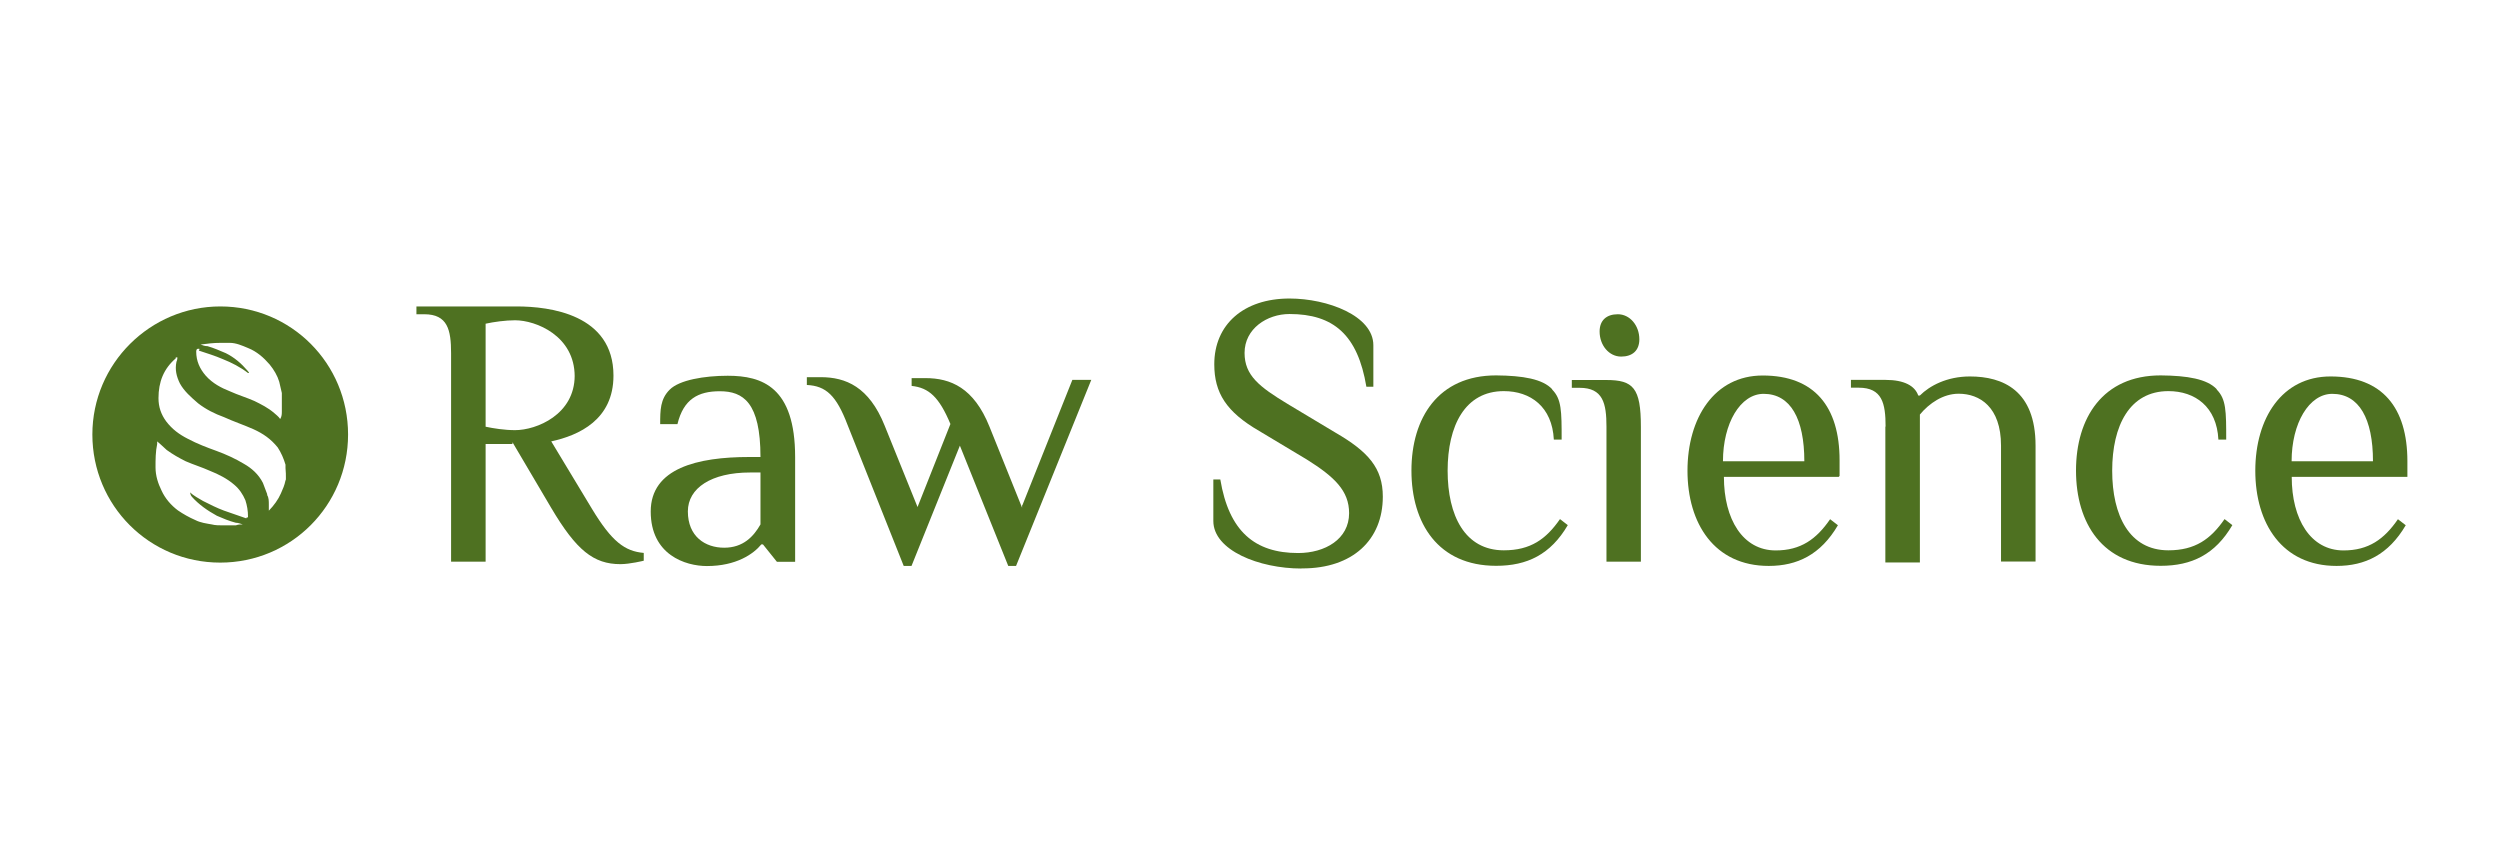
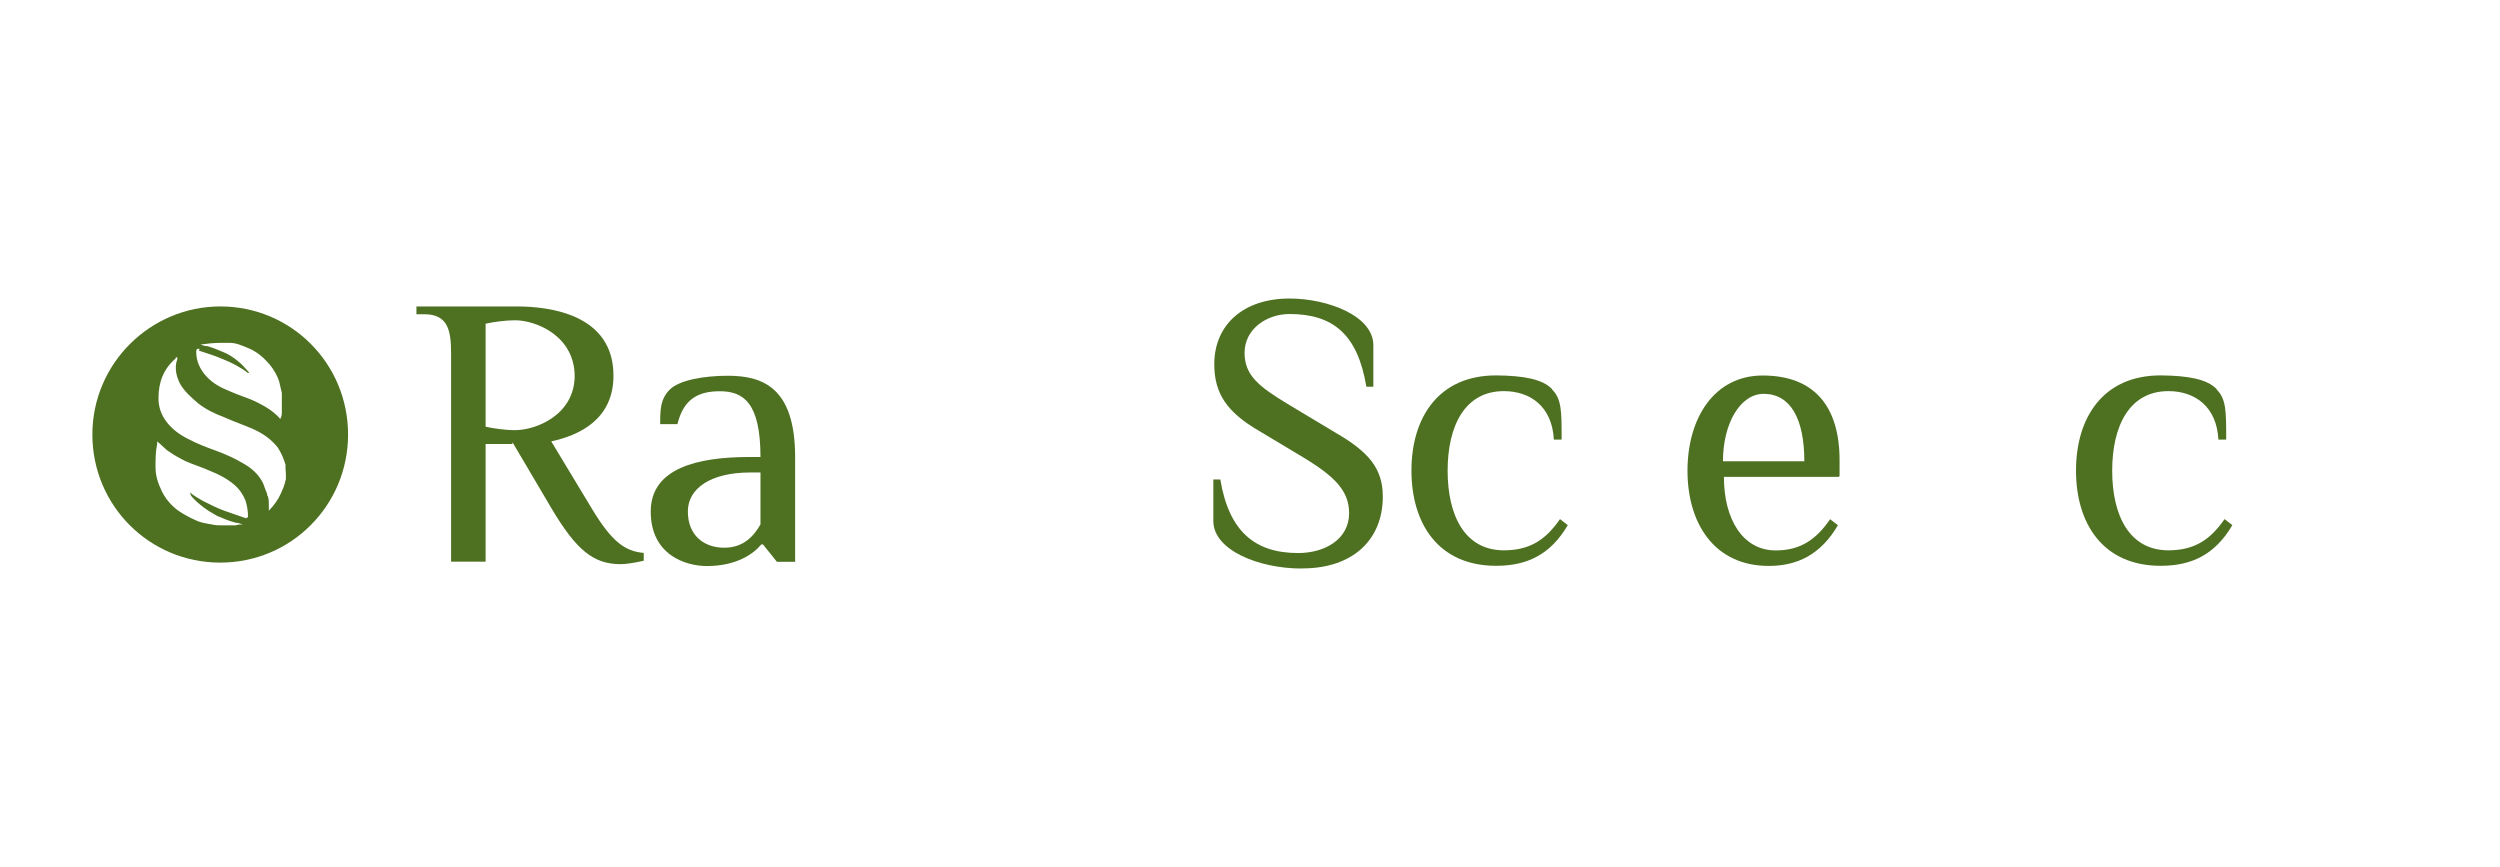
<svg xmlns="http://www.w3.org/2000/svg" id="Layer_1" data-name="Layer 1" viewBox="0 0 211.38 73.32">
  <defs>
    <style>
      .cls-1 {
        fill: #4e7121;
      }

      .cls-1, .cls-2 {
        stroke-width: 0px;
      }

      .cls-2 {
        fill: none;
      }
    </style>
  </defs>
  <rect class="cls-2" width="211.38" height="73.32" />
  <g>
    <path class="cls-1" d="M43.33,37.54h-2.27v9.95s-2.92,0-2.92,0v-17.63c0-1.97-.29-3.29-2.27-3.29h-.66s0-.66,0-.66h8.48c2.78,0,8.18.66,8.18,5.85,0,3.73-2.92,5.05-5.26,5.56l3.44,5.7c1.68,2.78,2.78,3.59,4.38,3.73v.66s-1.17.29-1.97.29c-2.27,0-3.73-1.17-5.85-4.75l-3.28-5.56v.15s0,0,0,0ZM48.59,31.83c0-3.44-3.28-4.75-5.04-4.75-.81,0-1.82.14-2.49.29v8.71c.66.14,1.6.29,2.49.29,1.82,0,5.04-1.32,5.04-4.61v.07Z" />
    <path class="cls-1" d="M65.68,47.49l-1.17-1.46h-.14c-.66.81-2.12,1.83-4.6,1.83-1.82,0-4.75-.95-4.75-4.61,0-3.66,3.95-4.61,8.33-4.61h.95c0-4.61-1.46-5.56-3.44-5.56-1.82,0-3.07.66-3.58,2.78h-1.46c0-1.17,0-2.12.81-2.92.81-.81,2.92-1.17,4.9-1.17,2.92,0,5.7.95,5.7,6.88v8.85s-1.6,0-1.6,0h.06,0ZM64.37,39.95h-.95c-3.28,0-5.26,1.32-5.26,3.29,0,2.12,1.46,3.07,3.07,3.07s2.49-.95,3.07-1.97v-4.39s.08,0,.08,0h0Z" />
-     <path class="cls-1" d="M86.44,42.73l4.23-10.61h1.6s-6.36,15.73-6.36,15.73h-.66s-4.09-10.17-4.09-10.17l-4.09,10.17h-.66s-4.75-11.93-4.75-11.93c-.95-2.49-1.82-3.29-3.44-3.37v-.66s.87,0,1.17,0c2.12,0,4.09.81,5.41,4.1l2.78,6.88,2.78-7.02c-.95-2.27-1.82-3.07-3.28-3.22v-.66s.87,0,1.17,0c2.12,0,4.09.81,5.41,4.1l2.76,6.86v-.22Z" />
    <path class="cls-1" d="M110.04,48.07c-3.58,0-7.45-1.54-7.45-4.02v-3.51s.59,0,.59,0c.73,4.39,2.92,6.22,6.58,6.22,2.27,0,4.31-1.17,4.31-3.37,0-1.9-1.24-3.07-3.58-4.54l-4.02-2.41c-2.78-1.61-3.8-3.22-3.8-5.64,0-3.37,2.49-5.56,6.36-5.56,3.22,0,7.09,1.46,7.09,3.95v3.51s-.59,0-.59,0c-.73-4.39-2.78-6.15-6.5-6.15-1.9,0-3.8,1.24-3.8,3.29,0,1.9,1.24,2.86,3.65,4.32l4.02,2.41c2.78,1.61,4.02,3,4.02,5.42,0,3.66-2.55,6.07-6.8,6.07h-.08,0Z" />
    <path class="cls-1" d="M131.23,32.93c.81.81.81,1.83.81,4.24h-.66c-.14-2.78-1.97-4.1-4.23-4.1-3.28,0-4.75,2.92-4.75,6.73,0,3.8,1.46,6.73,4.75,6.73,2.27,0,3.58-.95,4.75-2.64l.66.51c-1.46,2.49-3.44,3.44-6.06,3.44-4.9,0-7.16-3.59-7.16-8.05,0-4.46,2.27-8.05,7.16-8.05,2.26.02,3.94.3,4.75,1.18h0Z" />
-     <path class="cls-1" d="M138.75,47.49h-2.92s0-11.41,0-11.41c0-1.97-.29-3.29-2.27-3.29h-.66s0-.66,0-.66h2.92c2.27,0,2.92.66,2.92,3.95v11.41s0,0,0,0ZM137.07,30.15c-1.02,0-1.82-.95-1.82-2.12,0-.95.59-1.46,1.54-1.46,1.02,0,1.82.95,1.82,2.12,0,.95-.59,1.46-1.54,1.46Z" />
    <path class="cls-1" d="M155.48,40.32h-9.72c0,3.59,1.6,6.22,4.38,6.22,2.12,0,3.44-.95,4.6-2.64l.66.51c-1.46,2.49-3.44,3.44-5.85,3.44-4.6,0-6.87-3.59-6.87-8.05,0-4.46,2.27-8.05,6.36-8.05,4.38,0,6.5,2.64,6.5,7.17v1.32s-.07.08-.07.08ZM152.56,39c0-3.59-1.17-5.7-3.44-5.7-1.97,0-3.44,2.49-3.44,5.7h6.87Z" />
-     <path class="cls-1" d="M159.43,36.07c0-1.97-.29-3.29-2.27-3.29h-.66s0-.66,0-.66h2.92c1.6,0,2.49.51,2.77,1.32h.14c.81-.81,2.27-1.61,4.23-1.61,2.78,0,5.55,1.17,5.55,5.85v9.8s-2.92,0-2.92,0v-9.8c0-3.29-1.82-4.39-3.58-4.39-1.32,0-2.49.81-3.28,1.76v12.51s-2.92,0-2.92,0v-11.49s0,0,0,0Z" />
    <path class="cls-1" d="M187.42,32.93c.81.81.81,1.83.81,4.24h-.66c-.14-2.78-1.97-4.1-4.23-4.1-3.28,0-4.75,2.92-4.75,6.73,0,3.8,1.46,6.73,4.75,6.73,2.27,0,3.58-.95,4.75-2.64l.66.51c-1.46,2.49-3.44,3.44-6.06,3.44-4.9,0-7.16-3.59-7.16-8.05,0-4.46,2.27-8.05,7.16-8.05,2.26.02,3.94.3,4.75,1.18h0Z" />
-     <path class="cls-1" d="M203.56,40.32h-9.79c0,3.59,1.6,6.22,4.38,6.22,2.12,0,3.44-.95,4.6-2.64l.66.51c-1.46,2.49-3.44,3.44-5.85,3.44-4.6,0-6.87-3.59-6.87-8.05s2.27-7.97,6.36-7.97c4.38,0,6.5,2.64,6.5,7.17v1.32h0ZM200.64,39c0-3.59-1.17-5.7-3.44-5.7-1.97,0-3.44,2.49-3.44,5.7h6.87Z" />
    <path class="cls-1" d="M18.63,25.91c-5.92,0-10.82,4.83-10.82,10.83s4.82,10.83,10.81,10.83c5.99,0,10.81-4.83,10.81-10.83,0-6-4.81-10.83-10.8-10.83h0ZM16.8,29.64c.66.22,1.39.44,2.05.73.73.29,1.46.66,2.12,1.17h.08c0-.08-.08-.14-.14-.22-.51-.59-1.09-1.1-1.82-1.46-.51-.22-1.02-.44-1.54-.59-.22,0-.44-.08-.59-.14.59-.08,1.09-.14,1.68-.14h.44s.29,0,.36,0c.51,0,1.02.22,1.54.44.73.29,1.32.81,1.82,1.39.36.44.66.95.81,1.46.08.29.14.66.22.95v1.54c0,.22,0,.44-.14.66-.14-.22-.36-.37-.51-.51-.51-.44-1.09-.73-1.68-1.02-.66-.29-1.39-.51-2.05-.81-.73-.29-1.46-.66-2.05-1.32-.51-.59-.81-1.24-.81-2.05q0-.29.29-.22l-.07.15ZM20.83,43.83c-.66-.22-1.24-.44-1.9-.66-.59-.22-1.17-.51-1.76-.81-.36-.22-.81-.44-1.09-.73,0,0,0,.22.14.37.59.66,1.32,1.17,2.12,1.61.51.22,1.02.44,1.6.59.22,0,.36.08.59.14-.22,0-.37,0-.59.08h-1.09c-.29,0-.66,0-.95-.08-.44-.08-.95-.14-1.39-.37-.51-.22-1.02-.51-1.46-.81-.59-.44-1.09-1.02-1.39-1.68-.29-.59-.51-1.24-.51-1.97,0-.66,0-1.32.14-1.97v-.22s.59.51.81.73c.51.37,1.02.66,1.6.95.66.29,1.39.51,2.05.81.73.29,1.46.66,2.05,1.17.44.37.73.81.95,1.32.14.44.22.88.22,1.39q0,.08-.14.08v.06s0,0,0,0ZM24.11,40.62c0,.37-.22.73-.36,1.1-.22.51-.59,1.02-1.02,1.46v-.51c0-.29,0-.59-.14-.81v-.08c-.14-.37-.36-.95-.36-.95-.37-.73-.95-1.24-1.6-1.61-.73-.44-1.54-.81-2.34-1.1s-1.6-.59-2.41-1.02c-.73-.37-1.32-.81-1.82-1.46-.44-.59-.66-1.24-.66-1.97,0-1.39.44-2.49,1.46-3.37v-.08s.14,0,.14,0c0,0,0,.22-.08.37-.14.66,0,1.24.29,1.83.36.66.95,1.17,1.54,1.68.66.51,1.39.88,2.19,1.17.81.37,1.68.66,2.49,1.02.81.37,1.46.81,2.05,1.54.29.44.51.95.66,1.46v.29s.08.81,0,1.24v-.21h-.02Z" />
  </g>
</svg>